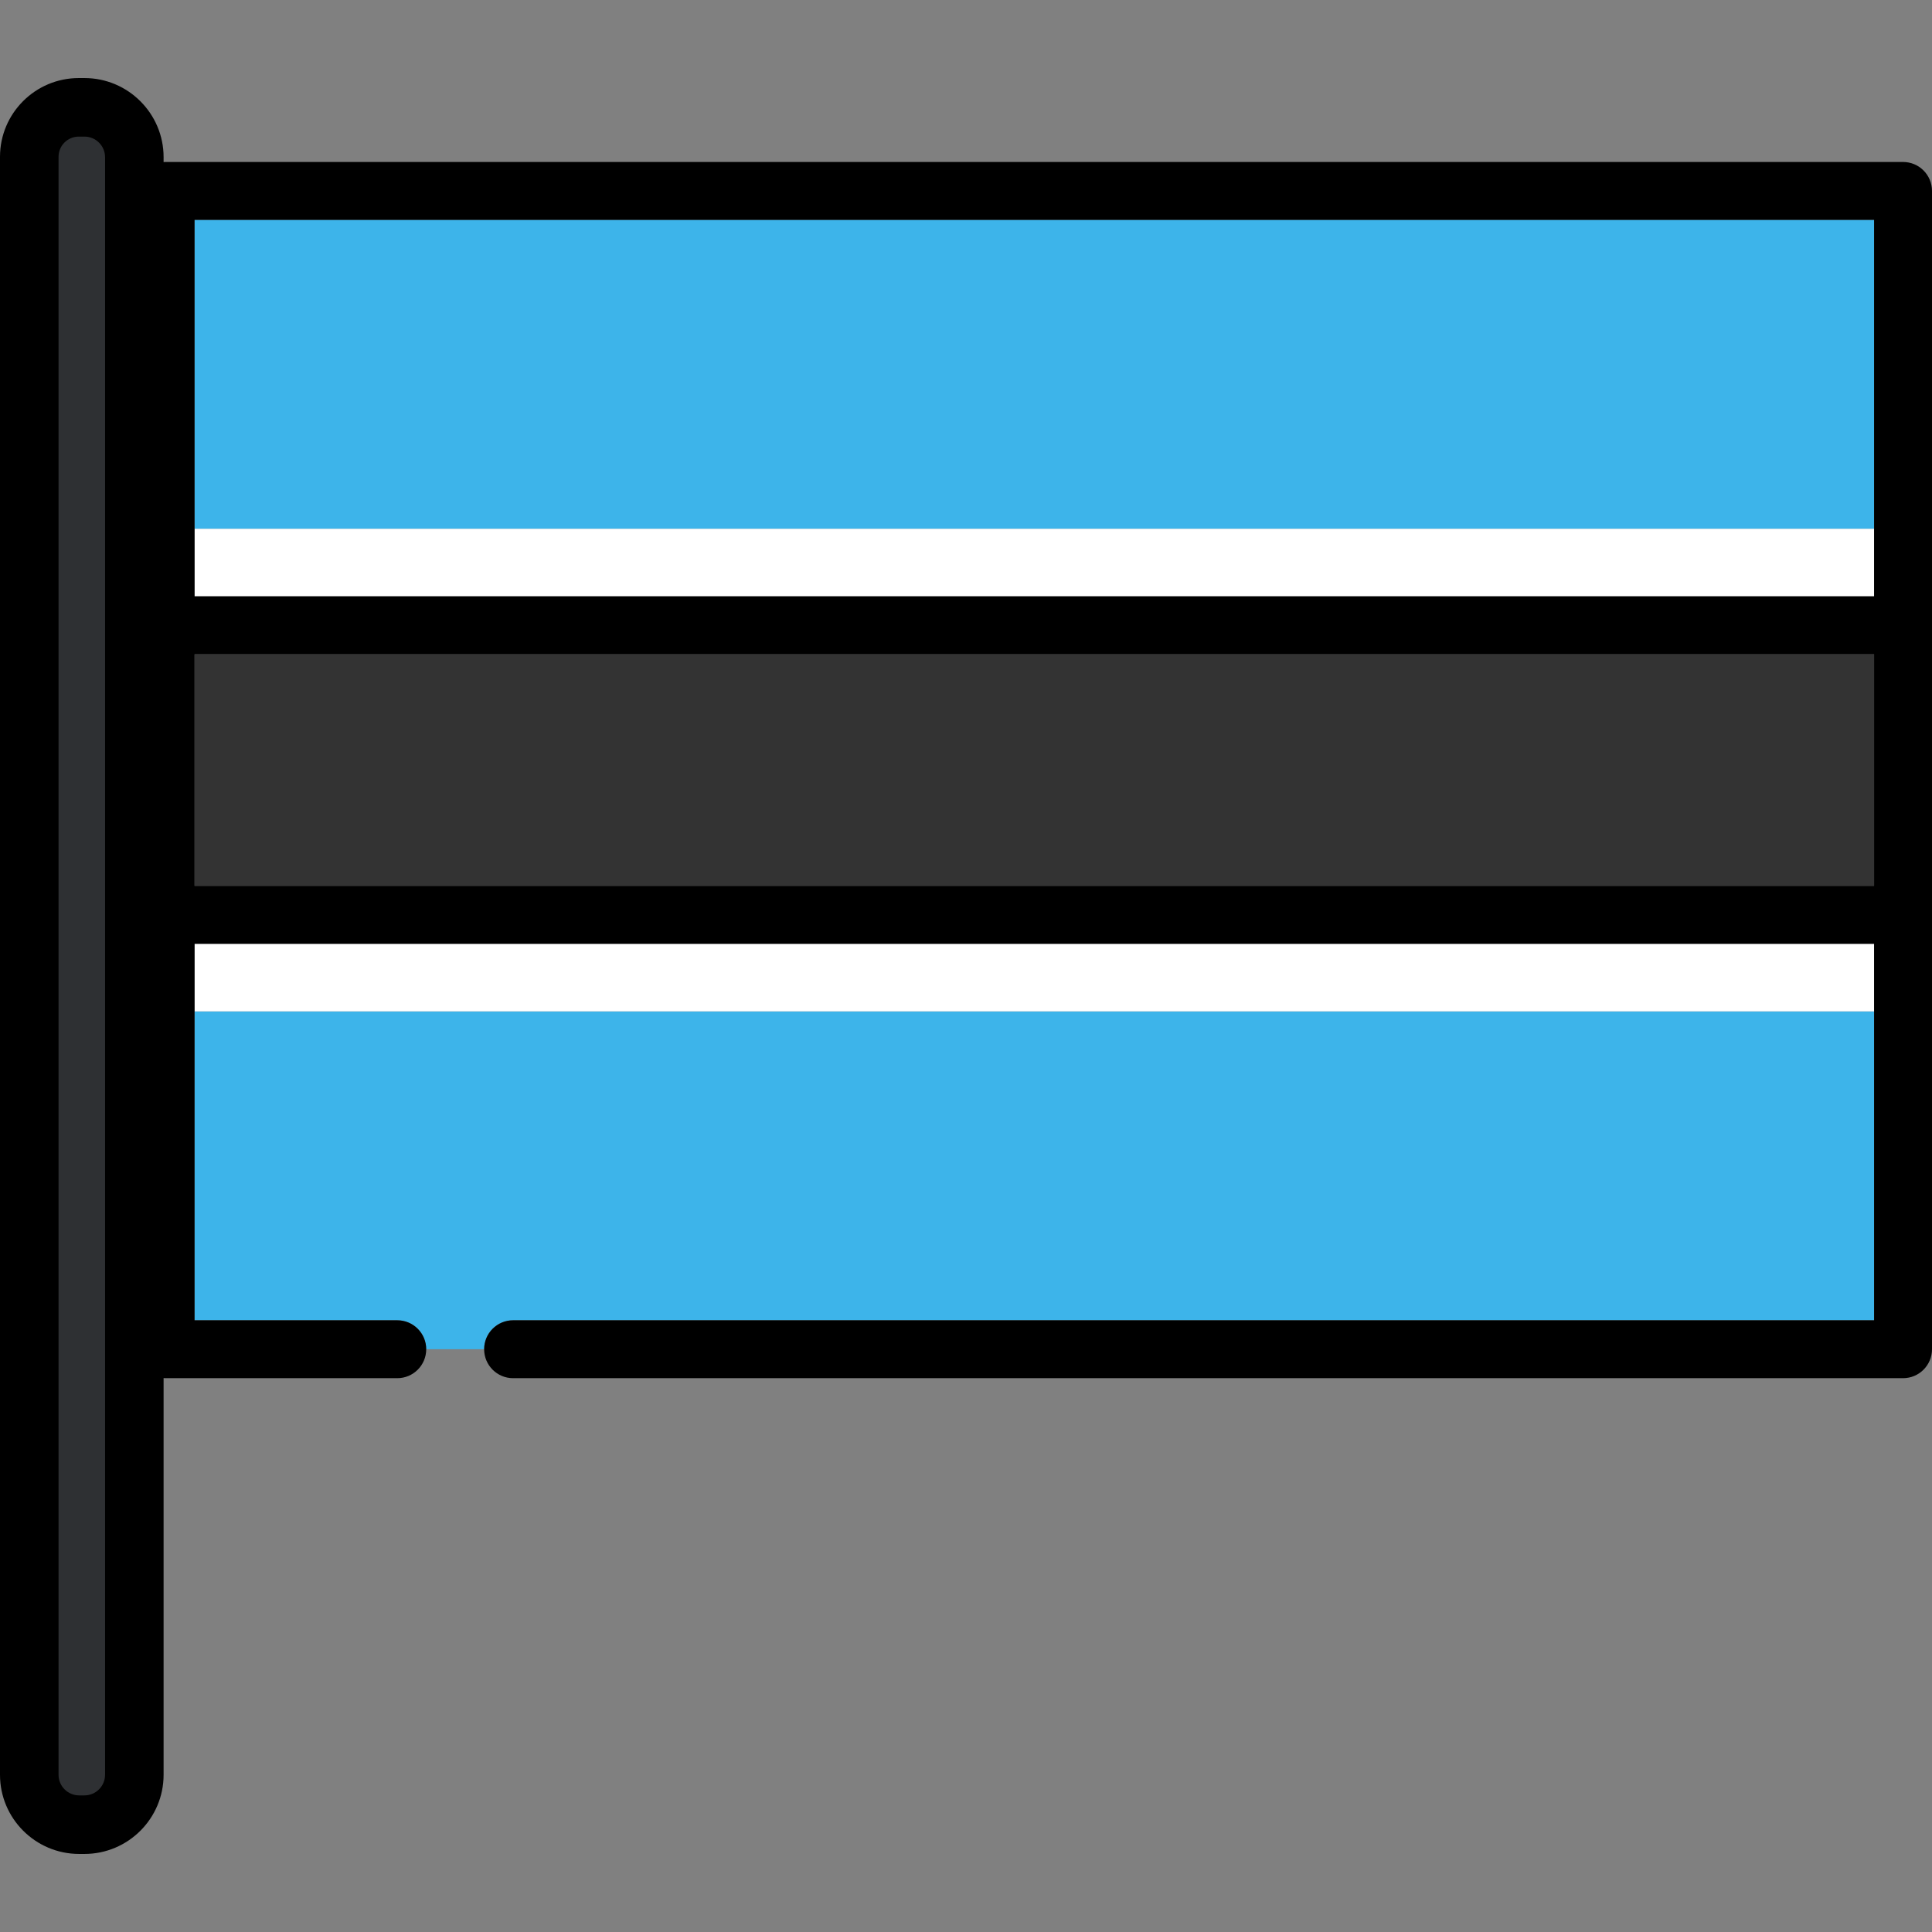
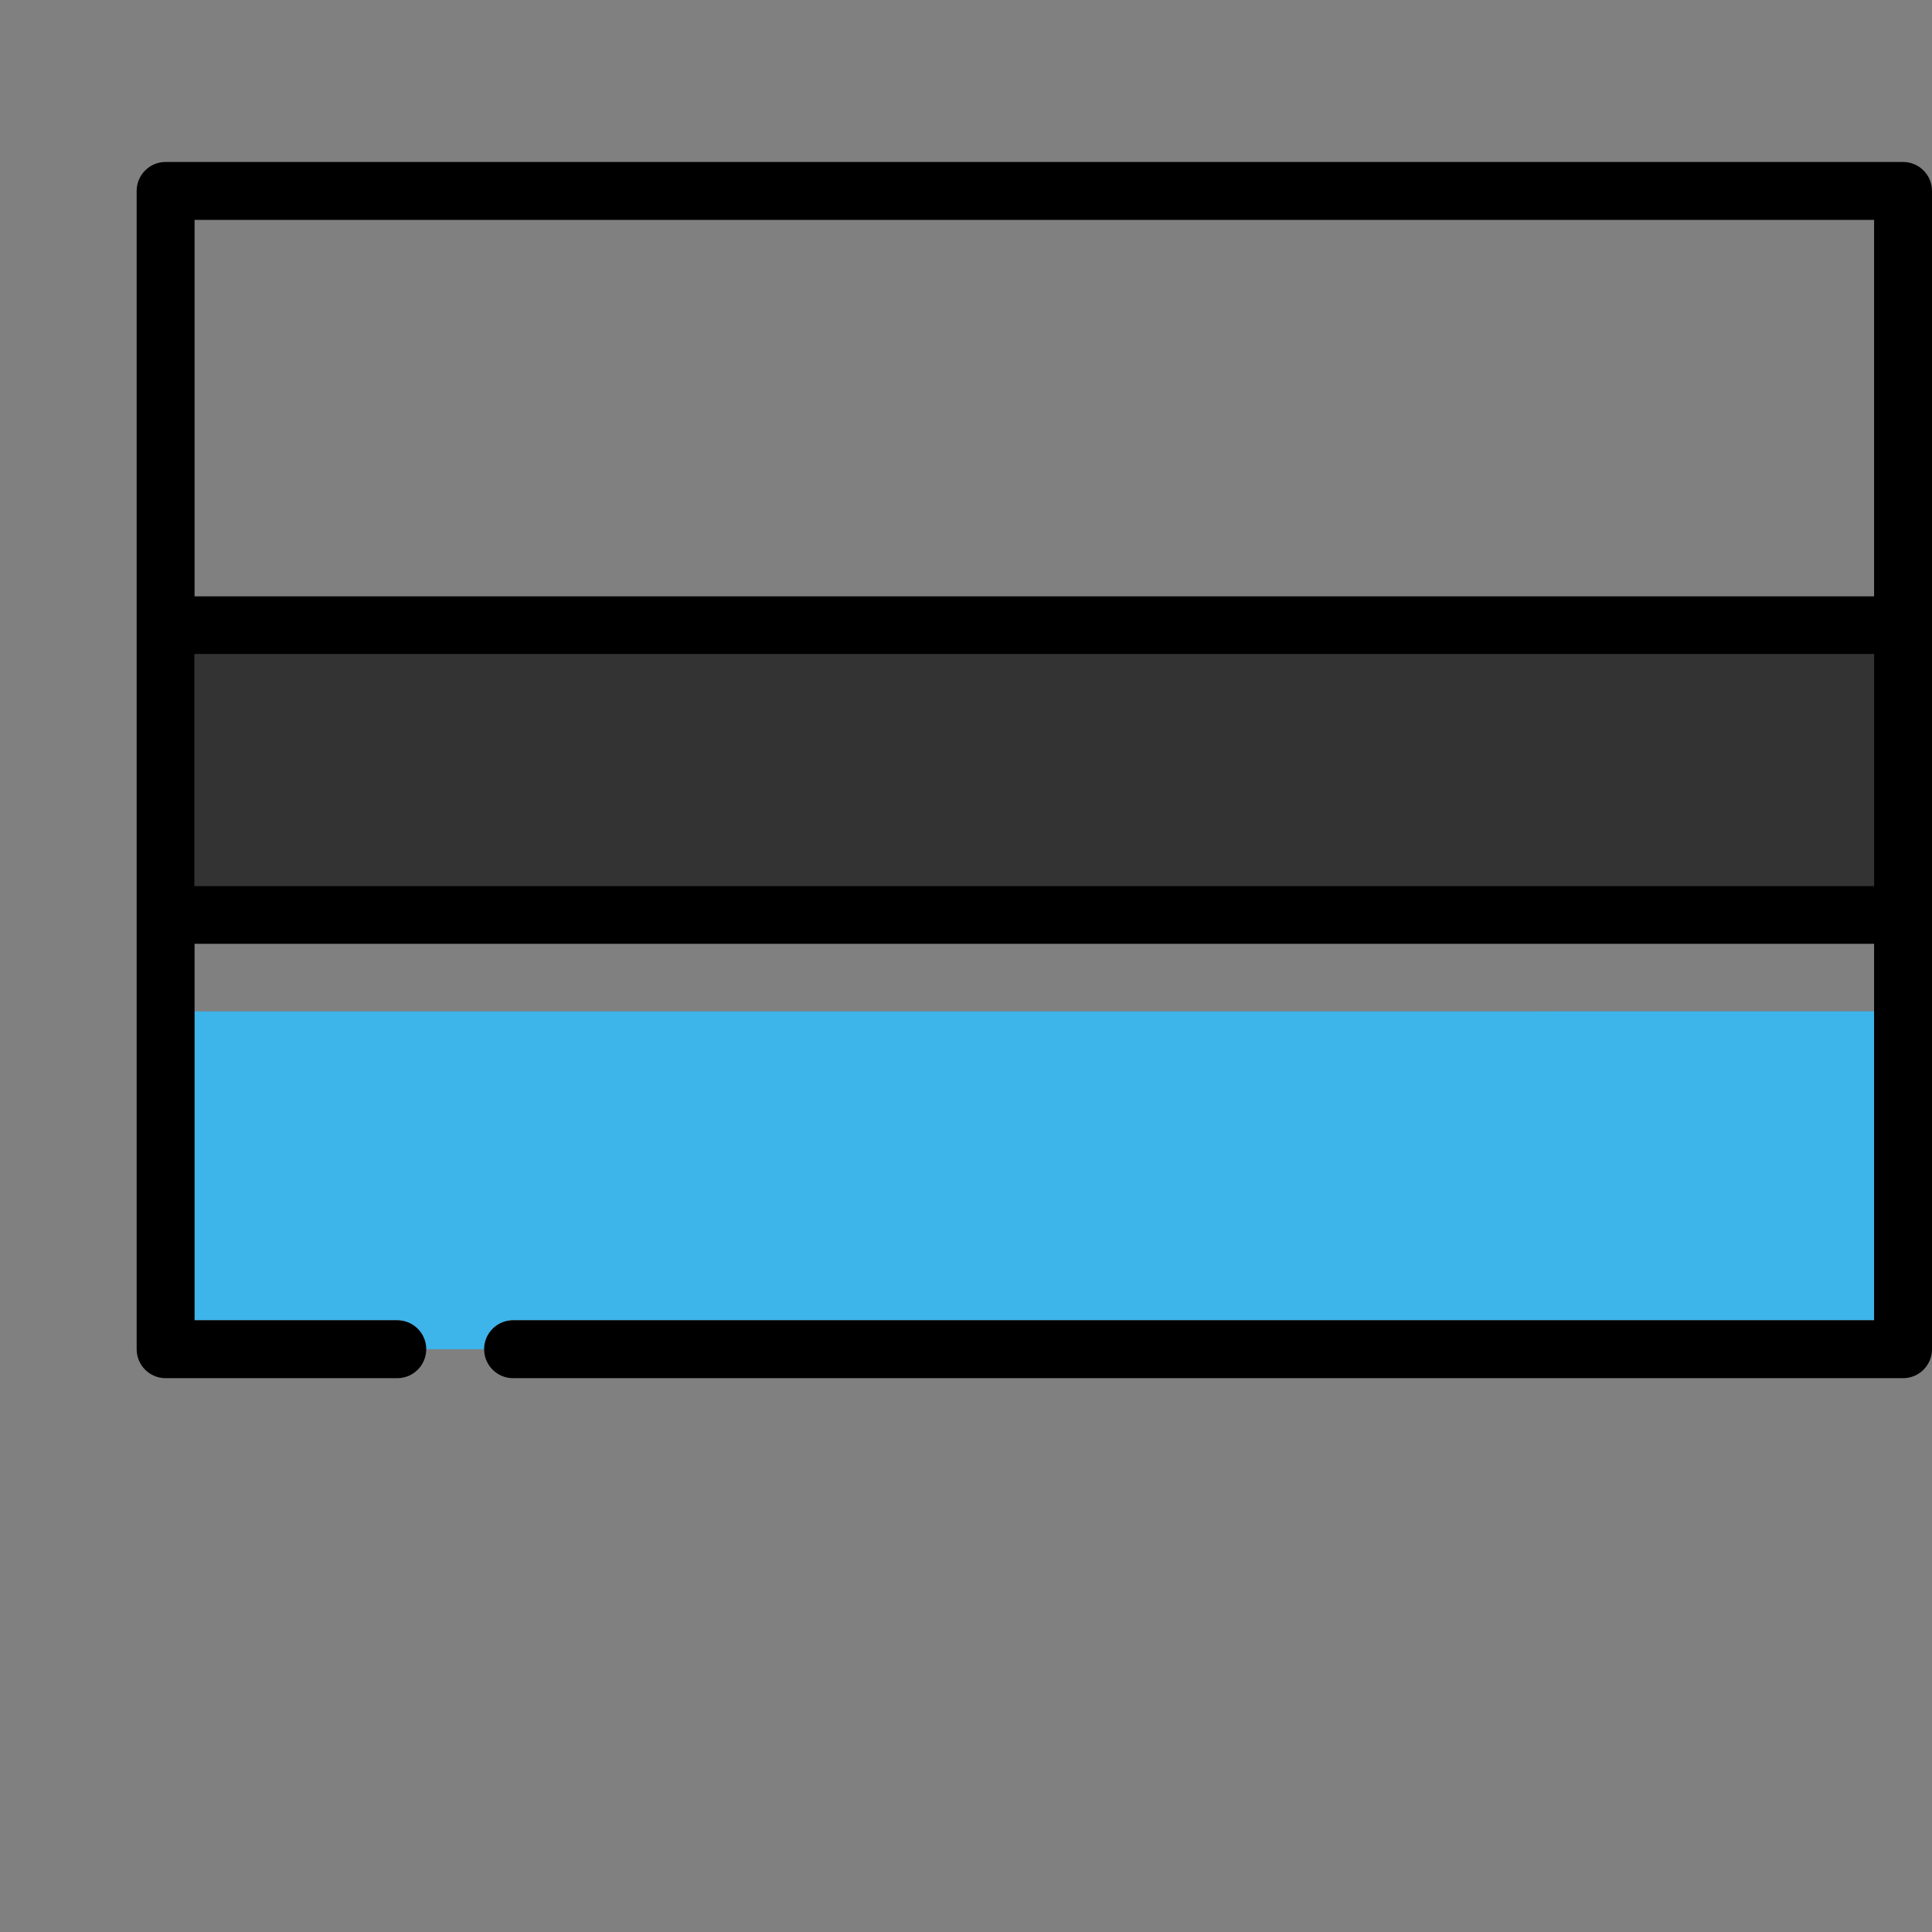
<svg xmlns="http://www.w3.org/2000/svg" version="1.1" id="Layer_1" viewBox="0 0 512 512" xml:space="preserve">
  <rect x="0" y="0" width="512" height="512" fill="#808080" stroke="none" />
  <g>
    <path style="fill:#3DB4EA;" d="M135.976,349.884h360.677v-81.862H51.562v81.862h53.719c4.239,0,7.674,3.436,7.674,7.674h15.348   C128.301,353.32,131.737,349.884,135.976,349.884z" />
-     <rect x="51.562" y="58.275" style="fill:#3DB4EA;" width="445.088" height="81.858" />
  </g>
  <rect x="51.562" y="173.387" style="fill:#333333;" width="445.088" height="61.388" />
  <g>
-     <rect x="51.562" y="140.133" style="fill:#FFFFFF;" width="445.088" height="17.9" />
-     <rect x="51.562" y="250.125" style="fill:#FFFFFF;" width="445.088" height="17.9" />
-   </g>
+     </g>
  <path d="M504.326,42.925H43.888c-4.239,0-7.674,3.435-7.674,7.674v306.959c0,4.24,3.435,7.675,7.674,7.675h61.392  c4.239,0,7.674-3.435,7.674-7.675c0-4.238-3.435-7.674-7.674-7.674H51.562v-81.862v-17.9h445.091v17.9v81.862H135.976  c-4.239,0-7.675,3.436-7.675,7.674c0,4.24,3.436,7.675,7.675,7.675h368.35c4.239,0,7.674-3.435,7.674-7.675V50.599  C512,46.36,508.565,42.925,504.326,42.925z M496.652,58.273v81.862v17.9H51.562v-17.9V58.273H496.652z M51.562,173.383h445.091  v61.392H51.562V173.383z" />
-   <path style="fill:#2E3033;" d="M20.97,482.004c-6.429,0-11.661-5.232-11.661-11.661V41.55c0-6.371,5.183-11.554,11.554-11.554h1.524  c6.431,0,11.661,5.232,11.661,11.661v428.685c0,6.431-5.232,11.661-11.661,11.661H20.97V482.004z" />
-   <path d="M22.386,20.687h-1.524C9.359,20.687,0,30.046,0,41.55v428.793c0,11.563,9.407,20.97,20.97,20.97h1.415  c11.564,0,20.97-9.407,20.97-20.97V41.657C43.357,30.094,33.949,20.687,22.386,20.687z M27.841,470.343  c0,3.008-2.447,5.455-5.455,5.455h-1.415c-3.008,0-5.455-2.447-5.455-5.455V41.55c0-2.949,2.399-5.348,5.348-5.348h1.524  c3.008,0,5.455,2.447,5.455,5.455v428.686H27.841z" />
</svg>